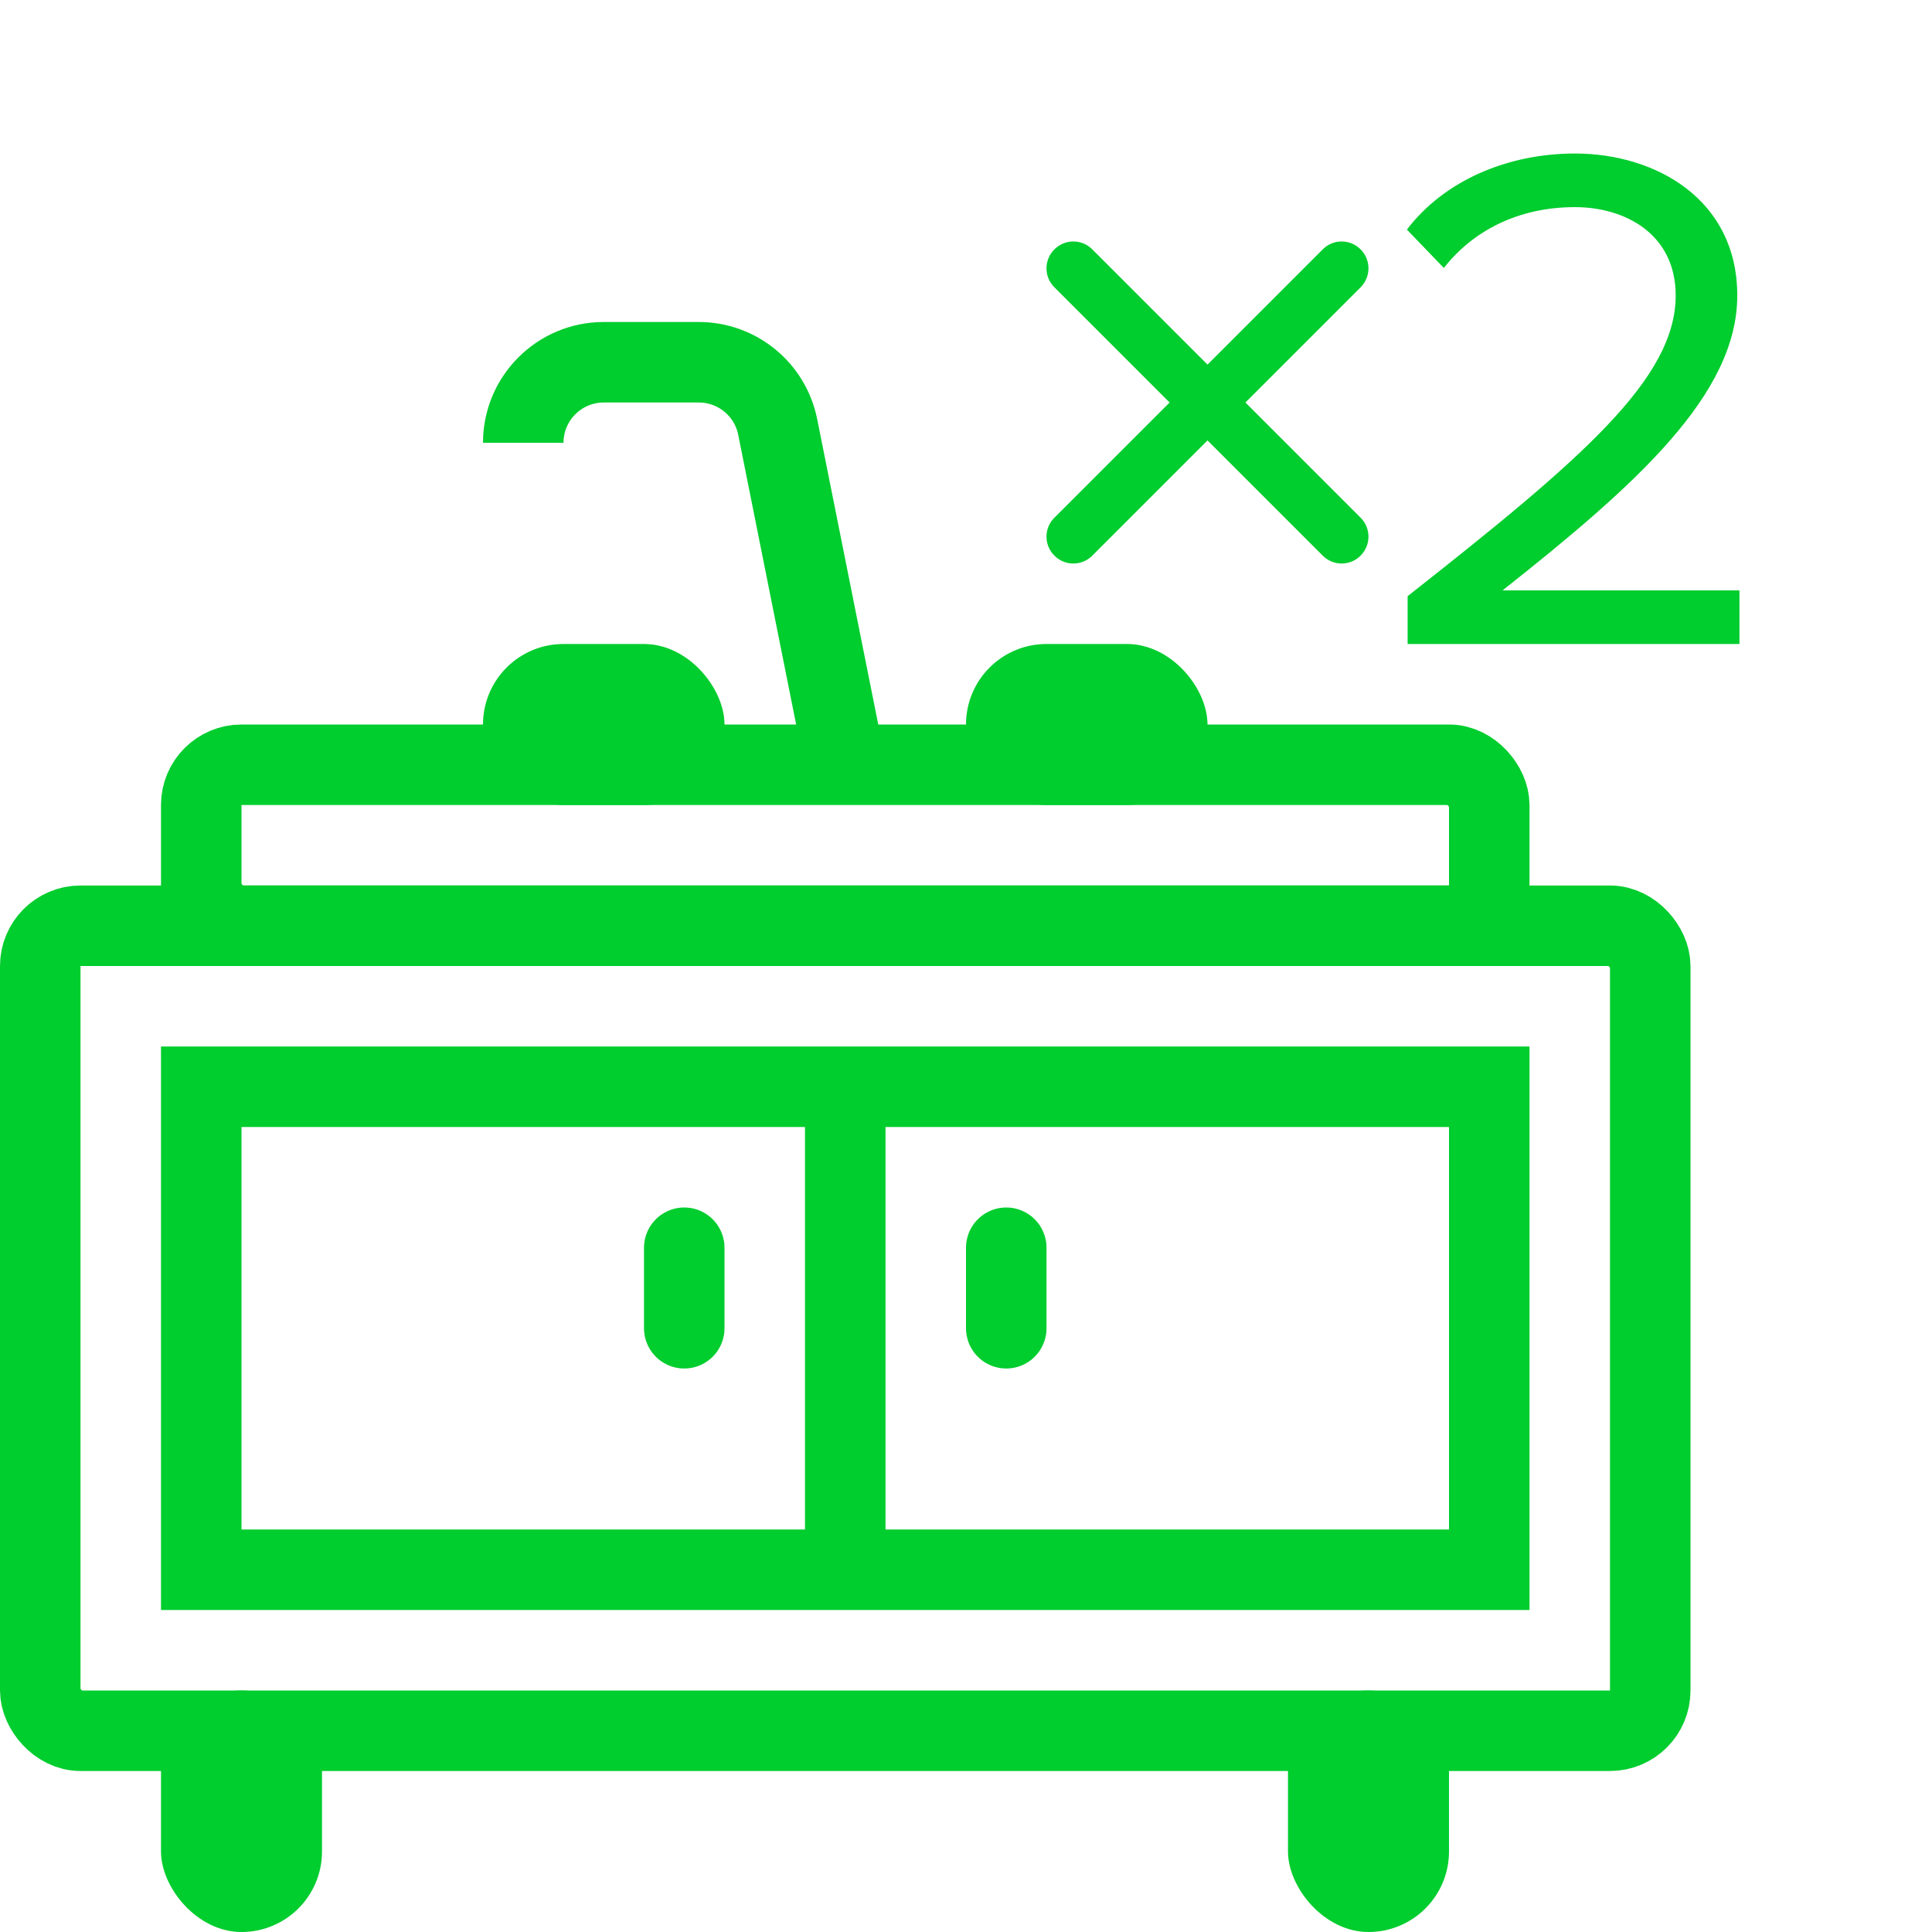
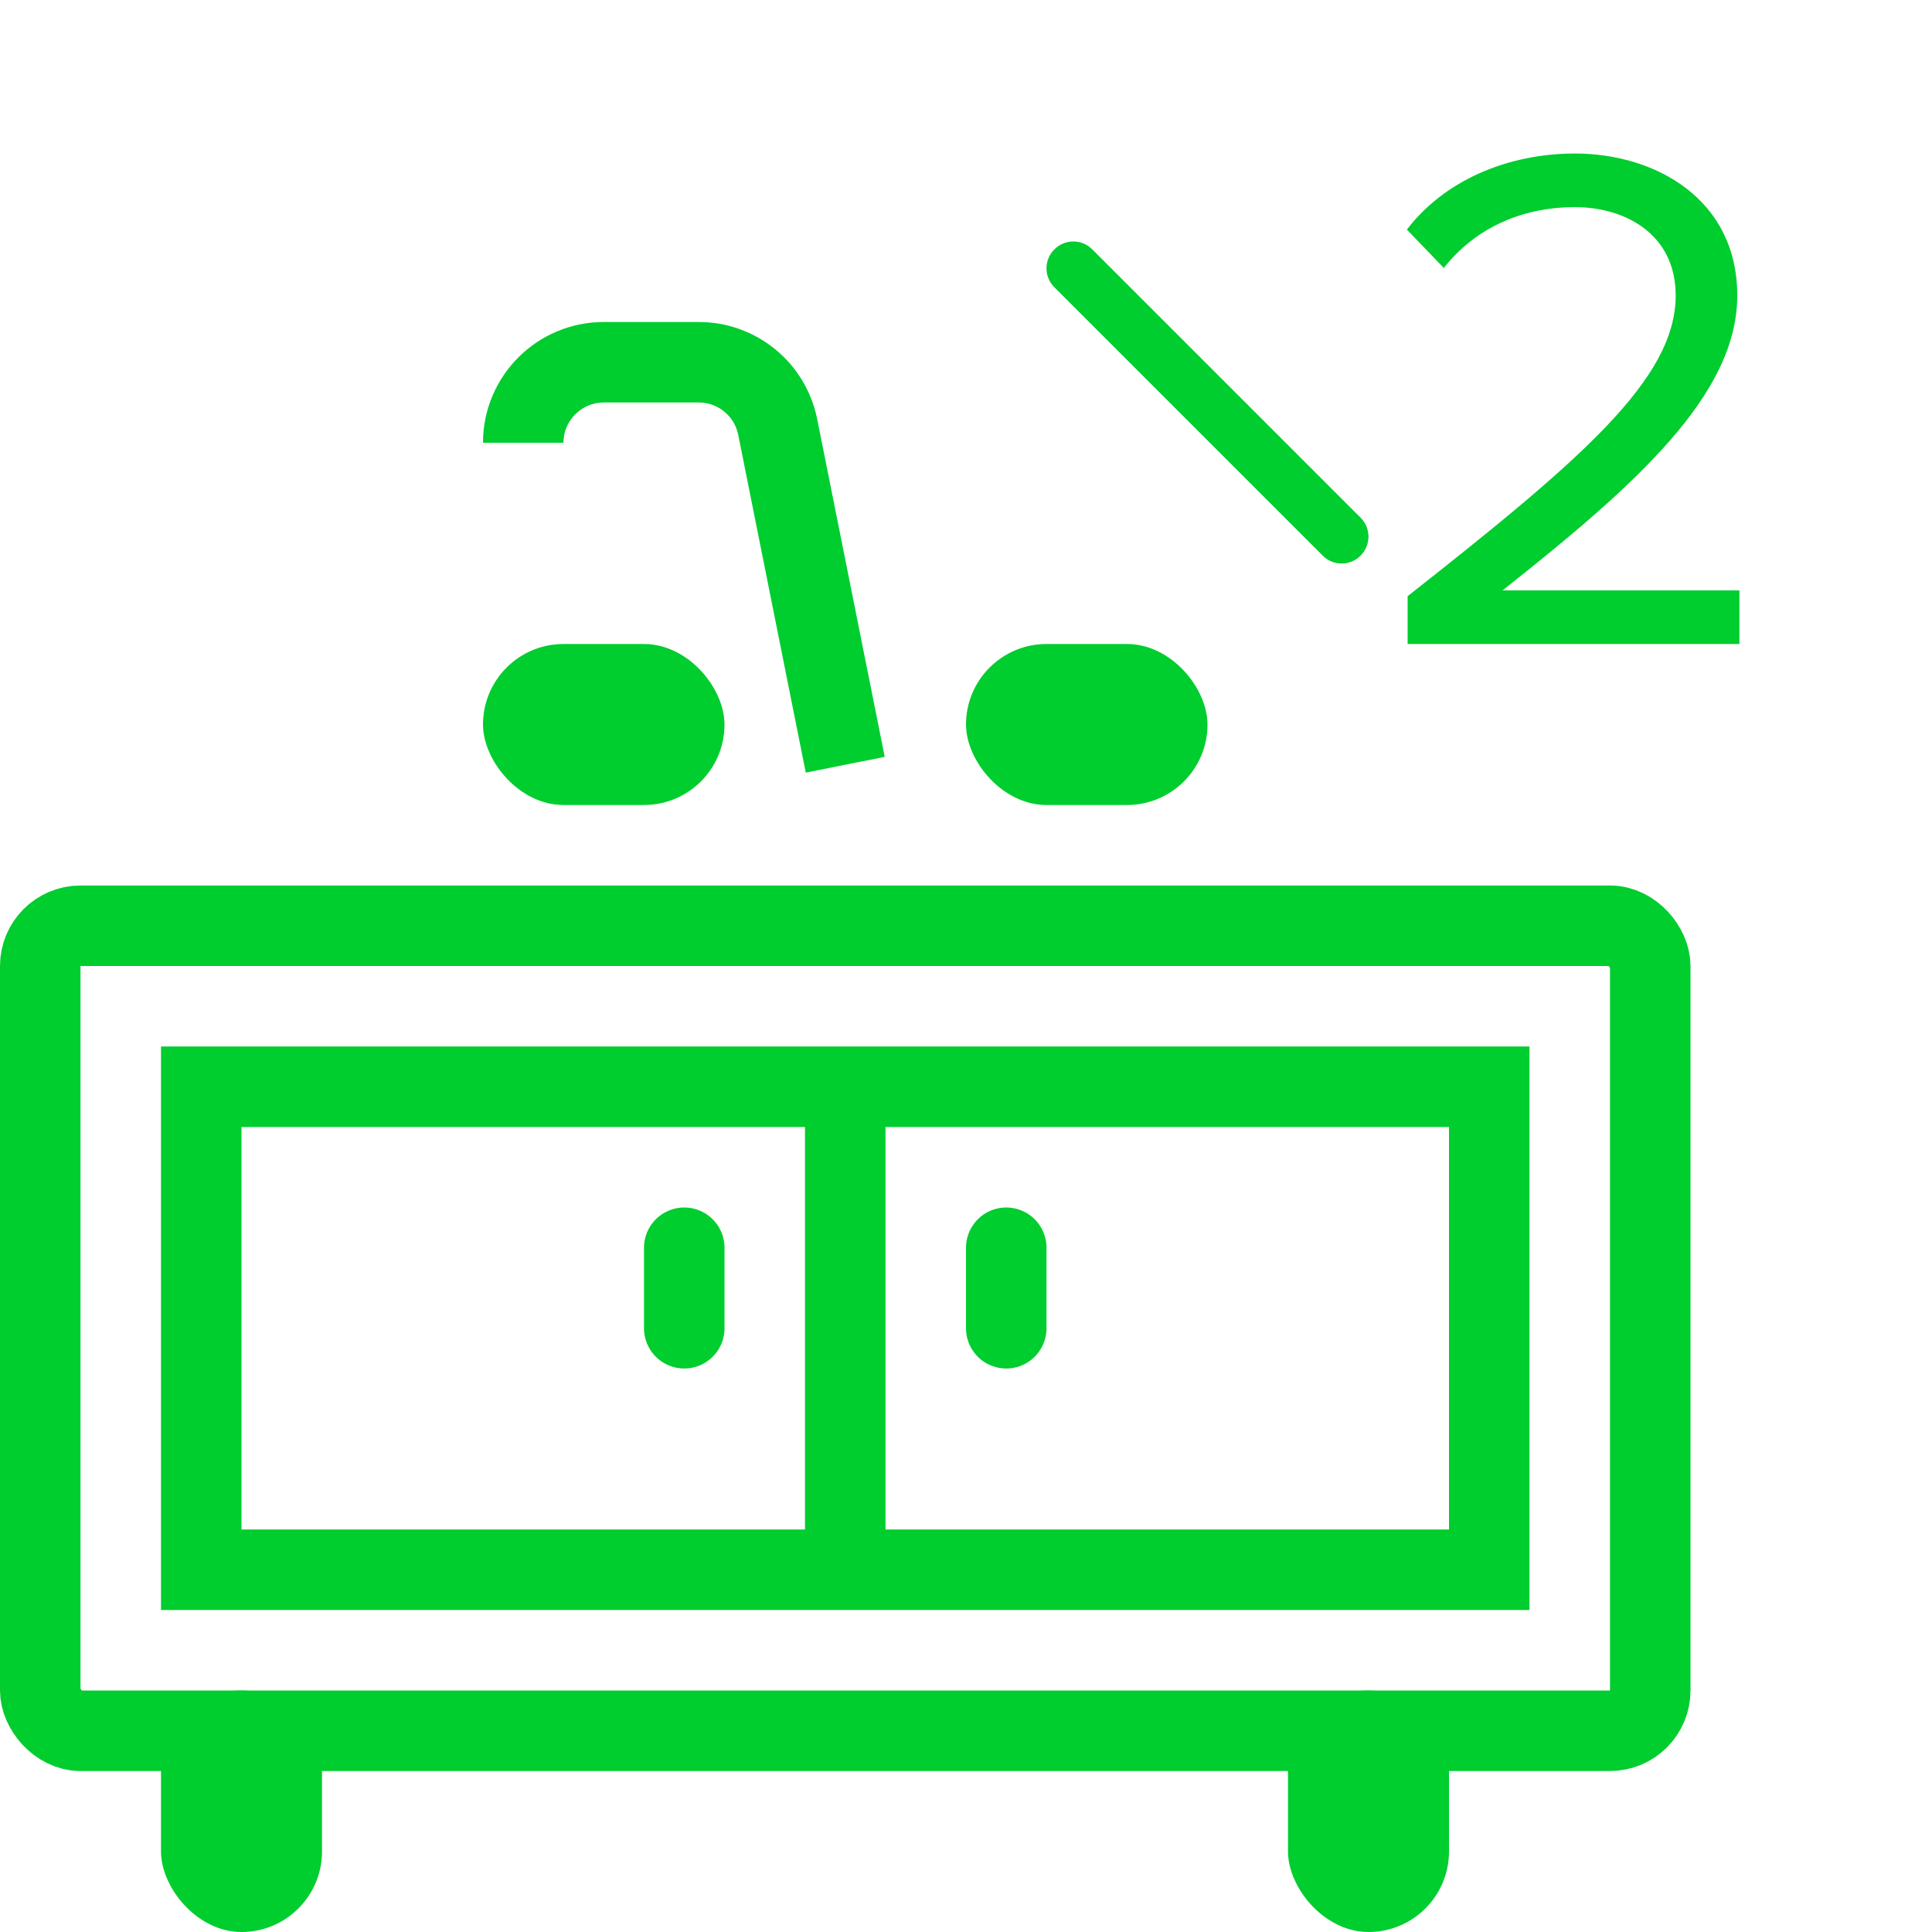
<svg xmlns="http://www.w3.org/2000/svg" width="24" height="24" viewBox="0 0 24 24" fill="none">
  <rect x="0.5" y="11.5" width="20" height="10" rx="0.5" stroke="#00CD2E" />
  <rect x="2" y="21" width="2" height="3" rx="1" fill="#00CD2E" />
  <rect x="16" y="21" width="2" height="3" rx="1" fill="#00CD2E" />
  <path d="M21.608 8V7.334H18.665C20.339 6.011 21.581 4.895 21.581 3.671C21.581 2.474 20.564 1.907 19.565 1.907C18.719 1.907 17.936 2.249 17.477 2.852L17.936 3.329C18.287 2.879 18.845 2.573 19.565 2.573C20.186 2.573 20.816 2.906 20.816 3.671C20.816 4.706 19.646 5.705 17.486 7.406V8H21.608Z" fill="#00CD2E" />
  <path fill-rule="evenodd" clip-rule="evenodd" d="M13.098 3.098C13.228 2.967 13.439 2.967 13.569 3.098L16.902 6.431C17.032 6.561 17.032 6.772 16.902 6.902C16.772 7.033 16.561 7.033 16.431 6.902L13.098 3.569C12.967 3.439 12.967 3.228 13.098 3.098Z" fill="#00CD2E" />
-   <path fill-rule="evenodd" clip-rule="evenodd" d="M16.902 3.098C17.032 3.228 17.032 3.439 16.902 3.569L13.569 6.902C13.439 7.033 13.228 7.033 13.098 6.902C12.967 6.772 12.967 6.561 13.098 6.431L16.431 3.098C16.561 2.967 16.772 2.967 16.902 3.098Z" fill="#00CD2E" />
  <rect x="2.5" y="13.5" width="16" height="6" stroke="#00CD2E" />
  <path d="M10.5 19.5V13.5" stroke="#00CD2E" />
  <path d="M8.5 15.5V16.5" stroke="#00CD2E" stroke-linecap="round" />
  <path d="M12.5 15.5V16.5" stroke="#00CD2E" stroke-linecap="round" />
-   <rect x="2.5" y="9.5" width="16" height="2" rx="0.5" stroke="#00CD2E" />
  <path d="M10.5 9.5L9.661 5.304C9.567 4.836 9.157 4.5 8.68 4.5H7.5C6.948 4.5 6.5 4.948 6.5 5.5V5.5" stroke="#00CD2E" />
  <rect x="6" y="8" width="3" height="2" rx="1" fill="#00CD2E" />
  <rect x="12" y="8" width="3" height="2" rx="1" fill="#00CD2E" />
</svg>